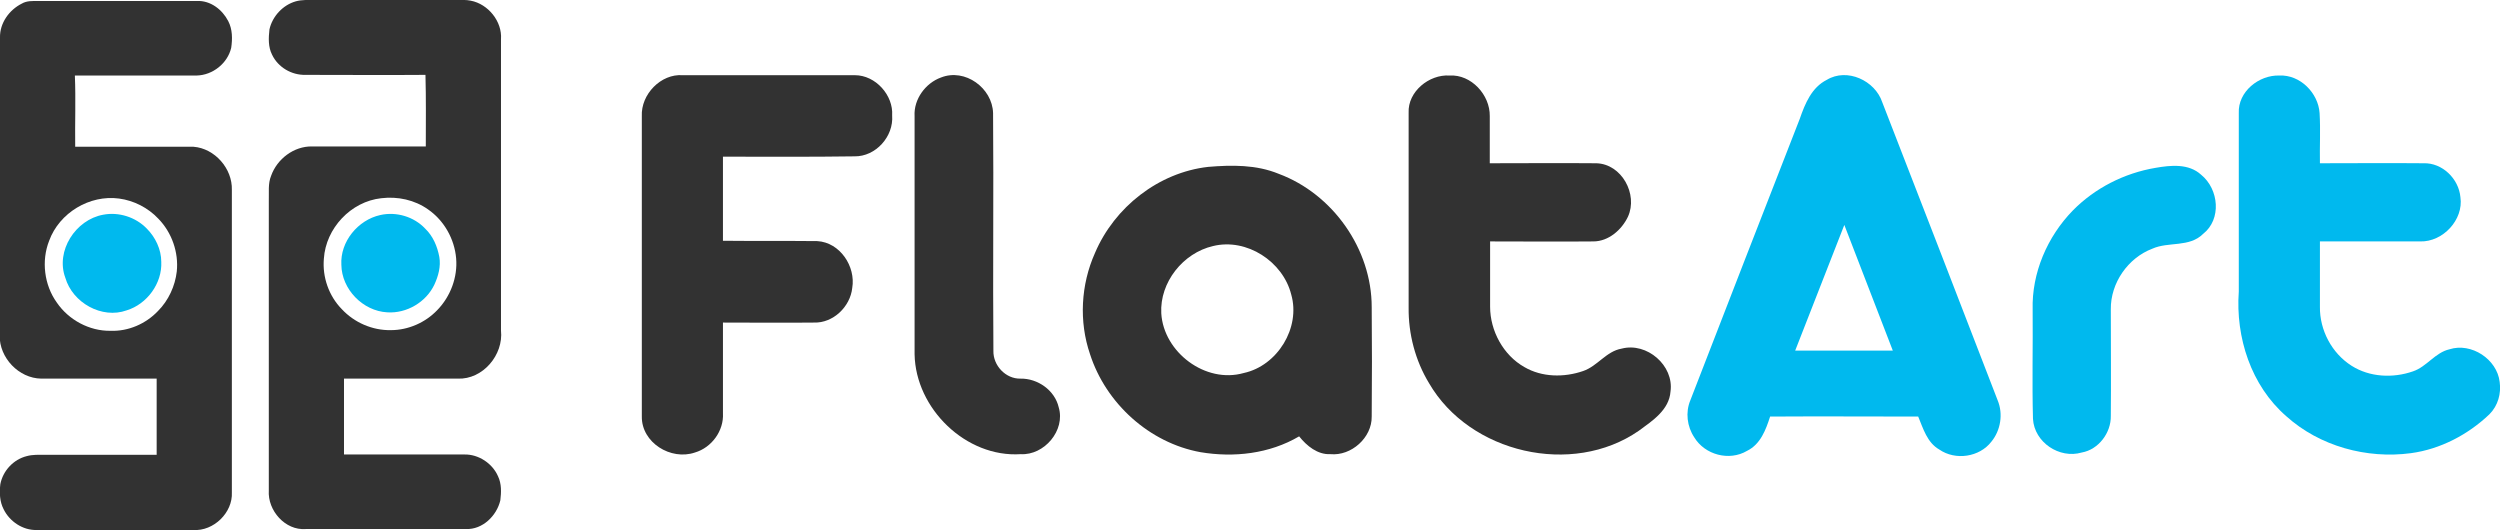
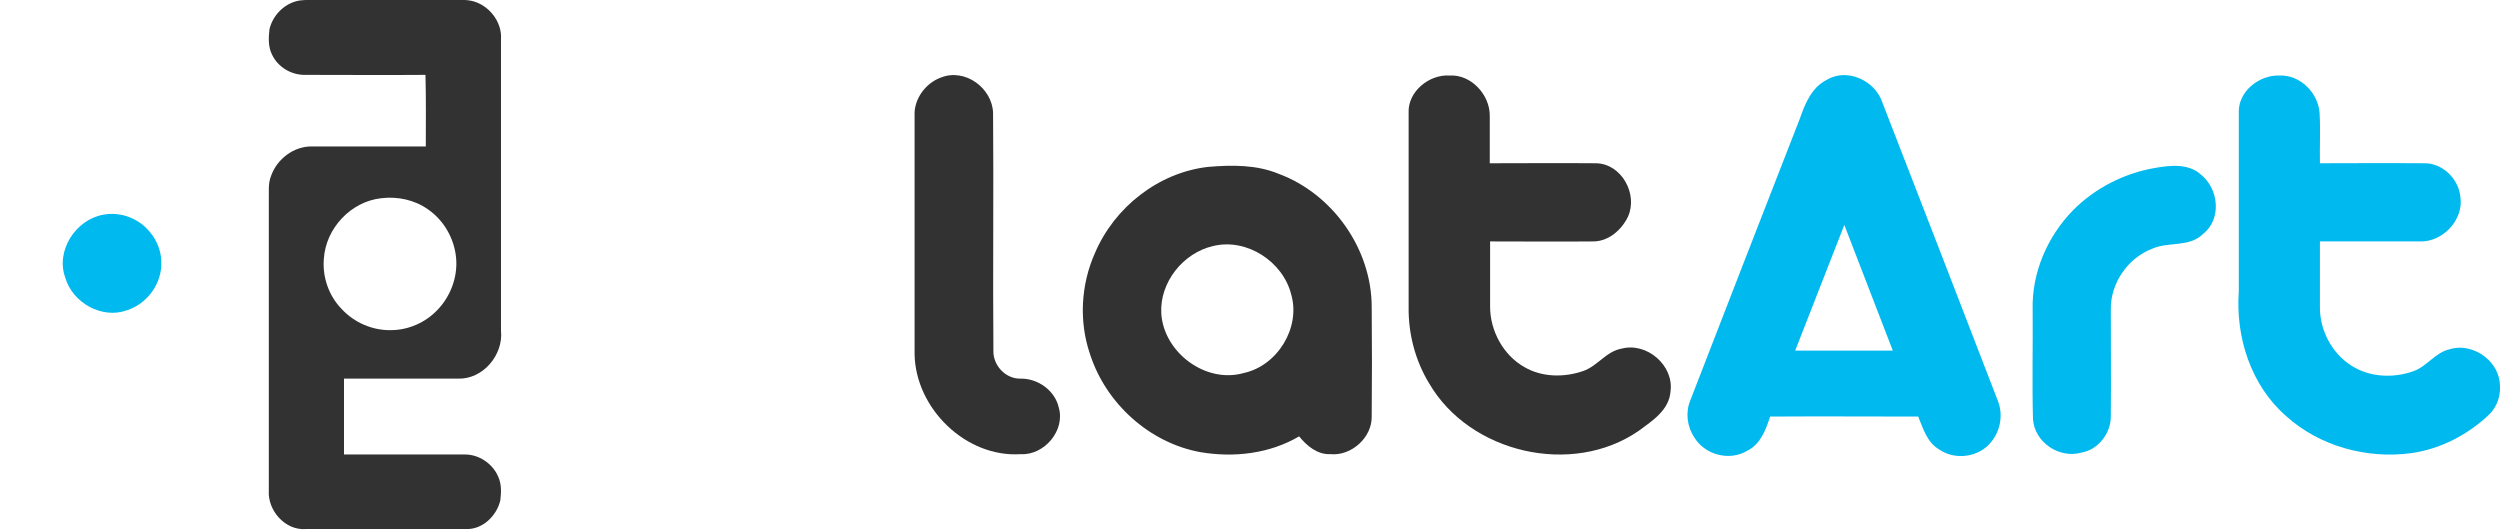
<svg xmlns="http://www.w3.org/2000/svg" version="1.1" id="Layer_1" x="0px" y="0px" viewBox="0 0 758 160.7" style="enable-background:new 0 0 758 160.7;" xml:space="preserve">
  <style type="text/css">
	.st0{fill:#323232;}
	.st1{fill:#00B9EE;}
	.st2{fill:none;}
</style>
  <g>
    <g>
-       <path class="st0" d="M6.6,1.1c1.5-0.9,3.3-0.8,5-0.8c16,0,32.1,0,48.1,0c4.1-0.2,7.7,2.6,9.5,6.1c1.3,2.5,1.3,5.4,0.9,8.1    c-1.1,4.7-5.6,8.3-10.5,8.4c-12.3,0-24.6,0-36.9,0c0.3,7.2,0,14.4,0.1,21.6c12,0,23.9,0,35.9,0c6.4,0.5,11.8,6.6,11.6,13.1    c0,30.6,0,61.2,0,91.7c0.3,6.1-5.5,11.8-11.7,11.4c-15.8,0-31.7,0-47.5,0c-4.2,0.1-8.2-2.6-10-6.3c-1.2-2.3-1.3-5-1-7.6    c0.8-4.1,4-7.5,8-8.5c1.8-0.5,3.6-0.4,5.4-0.4c11.3,0,22.7,0,34,0c0-7.7,0-15.4,0-23.1c-11.7,0-23.3,0-35,0    c-6.8-0.1-12.7-6.3-12.6-13.1C0,71.6,0,41.5,0,11.4C-0.1,7,2.8,3,6.6,1.1z M36.1,60.2C27.2,59,18,64.5,14.9,73    c-2.4,6.1-1.5,13.4,2.3,18.7c3.6,5.3,9.9,8.7,16.3,8.6c5.4,0.2,10.7-2.1,14.4-6c3.2-3.2,5.2-7.6,5.7-12c0.6-5.8-1.5-11.8-5.6-16    C44.9,63,40.6,60.8,36.1,60.2z" />
-     </g>
+       </g>
    <g>
      <path class="st0" d="M81.7,8.9c0.9-4,4.1-7.4,8-8.5C91.5-0.1,93.3,0,95.1,0c14.4,0,28.8,0,43.2,0c1.5,0,3-0.1,4.4,0.2    c5.3,1,9.6,6.3,9.2,11.7c0,29.4,0,58.9,0,88.3c0.8,7.4-5.5,14.9-13.1,14.6c-11.5,0-23,0-34.5,0c0,7.7,0,15.4,0,23    c12.2,0,24.3,0,36.5,0c4.3-0.1,8.5,2.7,10.2,6.6c1.1,2.3,1,4.9,0.7,7.3c-1.1,4.7-5.4,8.9-10.4,8.7c-16.2,0-32.4,0-48.6,0    c-6.2,0.5-11.6-5.6-11.2-11.7c0-29.3,0-58.6,0-87.8c0.1-2.5-0.3-5.2,0.7-7.6c1.8-5.1,6.9-9,12.4-8.9c11.5,0,23,0,34.5,0    c0-7.2,0.1-14.4-0.1-21.7c-12.1,0.1-24.2,0-36.4,0c-4.2,0.1-8.3-2.3-10.1-6.1C81.3,14.3,81.4,11.5,81.7,8.9z M115.6,60.1    c-9.2,1-16.8,9.1-17.4,18.3c-0.5,5.6,1.5,11.3,5.4,15.3c3.8,4.1,9.3,6.5,14.9,6.4c5.3,0,10.5-2.3,14.1-6.1c4-4.1,6.2-10,5.7-15.7    c-0.5-5.8-3.6-11.4-8.5-14.8C125.7,60.6,120.6,59.5,115.6,60.1z" />
    </g>
  </g>
  <g>
    <path class="st1" d="M31.3,65.1c4.7-0.9,9.8,0.7,13.2,4.2c2.6,2.6,4.4,6.3,4.4,10.1c0.3,6.5-4.3,12.8-10.5,14.7   c-7.5,2.7-16.4-2.3-18.6-9.9C16.8,76.1,22.9,66.6,31.3,65.1z" />
-     <path class="st1" d="M115.3,65.2c4.9-1.1,10.2,0.5,13.6,4.1c2.4,2.3,3.7,5.4,4.3,8.6c0.5,2.9-0.3,5.8-1.5,8.4   c-2.5,5.3-8.4,8.8-14.3,8.4c-7.4-0.4-13.8-7-13.9-14.4C103.1,73.3,108.5,66.7,115.3,65.2z" />
  </g>
  <g>
    <path class="st2" d="M544.3,106.3c9.9,0,19.8,0,29.6,0c-4.9-12.7-9.9-25.4-14.7-38.1C554.2,80.9,549.3,93.6,544.3,106.3z" />
    <path class="st2" d="M367.8,74.7c-9,2.1-16.2,11-15.7,20.4c0.7,11.8,13.4,21.5,25,18.1c10.2-2.2,17.3-13.7,14.4-23.8   C389,79.3,378,72.1,367.8,74.7z" />
-     <path class="st0" d="M259.2,22.8c-17.4,0-34.8,0-52.2,0c-6.6-0.5-12.7,5.8-12.4,12.4c0,30.4,0,60.8,0,91.1   c-0.1,7.9,8.8,13.4,16.1,10.9c5.1-1.5,8.8-6.6,8.5-11.9c0-9.1,0-18.3,0-27.5c9.2,0,18.4,0.1,27.6,0c5.8,0.2,11-4.8,11.6-10.5   c1.1-6.5-3.7-13.8-10.6-14.2c-9.5-0.1-19.1,0-28.6-0.1c0-8.5,0-17,0-25.5c13.3,0,26.6,0.1,39.9-0.1c6.4,0.1,11.9-6,11.4-12.4   C270.9,28.9,265.5,22.8,259.2,22.8z" />
    <path class="st0" d="M309.4,114.8c-4.5,0.1-8.3-4-8.2-8.4c-0.2-24,0.1-48.1-0.1-72.1c-0.2-7.6-8.5-13.7-15.8-10.8   c-4.7,1.7-8.3,6.6-8,11.7c0,24.1,0,48.1,0,72.2c0.3,16.5,15.6,31.4,32.2,30.3c7.1,0.4,13.6-7.2,11.5-14.2   C319.8,118.3,314.6,114.7,309.4,114.8z" />
    <path class="st0" d="M491.7,105.7c-4.7,0.8-7.3,5.3-11.7,6.8c-5.8,2-12.5,1.9-17.8-1.2c-6.4-3.6-10.4-11-10.4-18.3   c0-6.6,0-13.2,0-19.8c10.4,0,20.9,0.1,31.3,0c4.6,0,8.6-3.5,10.5-7.5c3.1-6.8-1.9-16-9.6-16.2c-10.8-0.1-21.5,0-32.3,0   c0-4.8,0-9.5,0-14.3c0.1-6.4-5.6-12.7-12.2-12.3c-6.2-0.4-12.7,4.9-12.4,11.3c0,19.7,0,39.3,0,59c-0.1,8,2,16.1,6.2,23   c12.3,21.2,43.4,28.4,63.6,14.4c4.1-3,9.2-6.3,9.6-11.9C507.6,110.8,499.3,103.7,491.7,105.7z" />
    <path class="st0" d="M387.7,52.7c-6.8-2.8-14.2-2.7-21.4-2.1c-15,1.7-28.4,12.2-34.3,26.1c-4.3,9.6-4.9,20.8-1.5,30.7   c4.8,14.9,18,26.9,33.5,29.7c10.1,1.7,20.9,0.5,29.9-4.8c2.3,2.9,5.6,5.6,9.5,5.4c6.3,0.6,12.6-5,12.5-11.4   c0.1-11.1,0.1-22.1,0-33.2C415.9,75.5,404.1,58.8,387.7,52.7z M377.1,113.1c-11.6,3.3-24.3-6.3-25-18.1   c-0.5-9.4,6.6-18.3,15.7-20.4c10.2-2.5,21.2,4.7,23.7,14.7C394.4,99.4,387.3,110.9,377.1,113.1z" />
    <path class="st1" d="M570.7,31c-2.2-6.6-10.7-10.5-16.8-6.8c-4.6,2.3-6.6,7.2-8.2,11.8c-11.1,28.5-22.2,56.9-33.2,85.4   c-1.5,3.6-1,7.9,1.2,11.2c3.2,5.3,10.6,7.3,16,4.1c4.1-2,5.7-6.4,7-10.4c15-0.1,29.9,0,44.9,0c1.5,3.6,2.7,7.9,6.4,10   c4.9,3.4,12.2,2.3,15.8-2.4c2.8-3.4,3.6-8.4,1.9-12.5C594.1,91.3,582.4,61.1,570.7,31z M544.3,106.3c5-12.7,9.9-25.4,14.9-38.1   c4.9,12.7,9.8,25.4,14.7,38.1C564.1,106.3,554.2,106.3,544.3,106.3z" />
    <path class="st1" d="M757.9,115.8c-0.8-6.9-8.6-12-15.2-9.9c-4.4,1-6.9,5.3-11.1,6.7c-6,2.1-13.1,1.8-18.6-1.7   c-6-3.8-9.7-10.8-9.6-17.9c0-6.6,0-13.2,0-19.8c10.1,0,20.3,0,30.4,0c6.9,0.2,13.2-6.6,12.2-13.4c-0.5-5.6-5.5-10.5-11.2-10.3   c-10.5-0.1-20.9,0-31.4,0c-0.1-5.1,0.2-10.1-0.1-15.2c-0.4-6.1-5.9-11.7-12.2-11.4c-6.2-0.2-12.6,4.9-12.3,11.4c0,18,0,36.1,0,54.1   c-1,13.9,3.7,28.5,14.4,37.8c10.1,9.1,24.4,13,37.8,11.2c8.9-1.2,17.3-5.6,23.8-11.8C757.4,123,758.4,119.3,757.9,115.8z" />
    <path class="st1" d="M667.4,53c-3.8-3.5-9.3-2.9-13.9-2.1c-9.4,1.6-18.3,6.1-25,12.9c-7.8,8-12.5,19-12.2,30.1   c0.1,11-0.2,22.1,0.1,33.1c0.4,7.1,8,12.2,14.8,10.2c5.1-0.9,8.9-6,8.8-11.1c0.1-10.8,0-21.6,0-32.3c-0.1-8,5.2-15.6,12.6-18.4   c4.9-2.2,11.2-0.3,15.4-4.5C673.6,66.5,672.8,57.4,667.4,53z" />
  </g>
</svg>